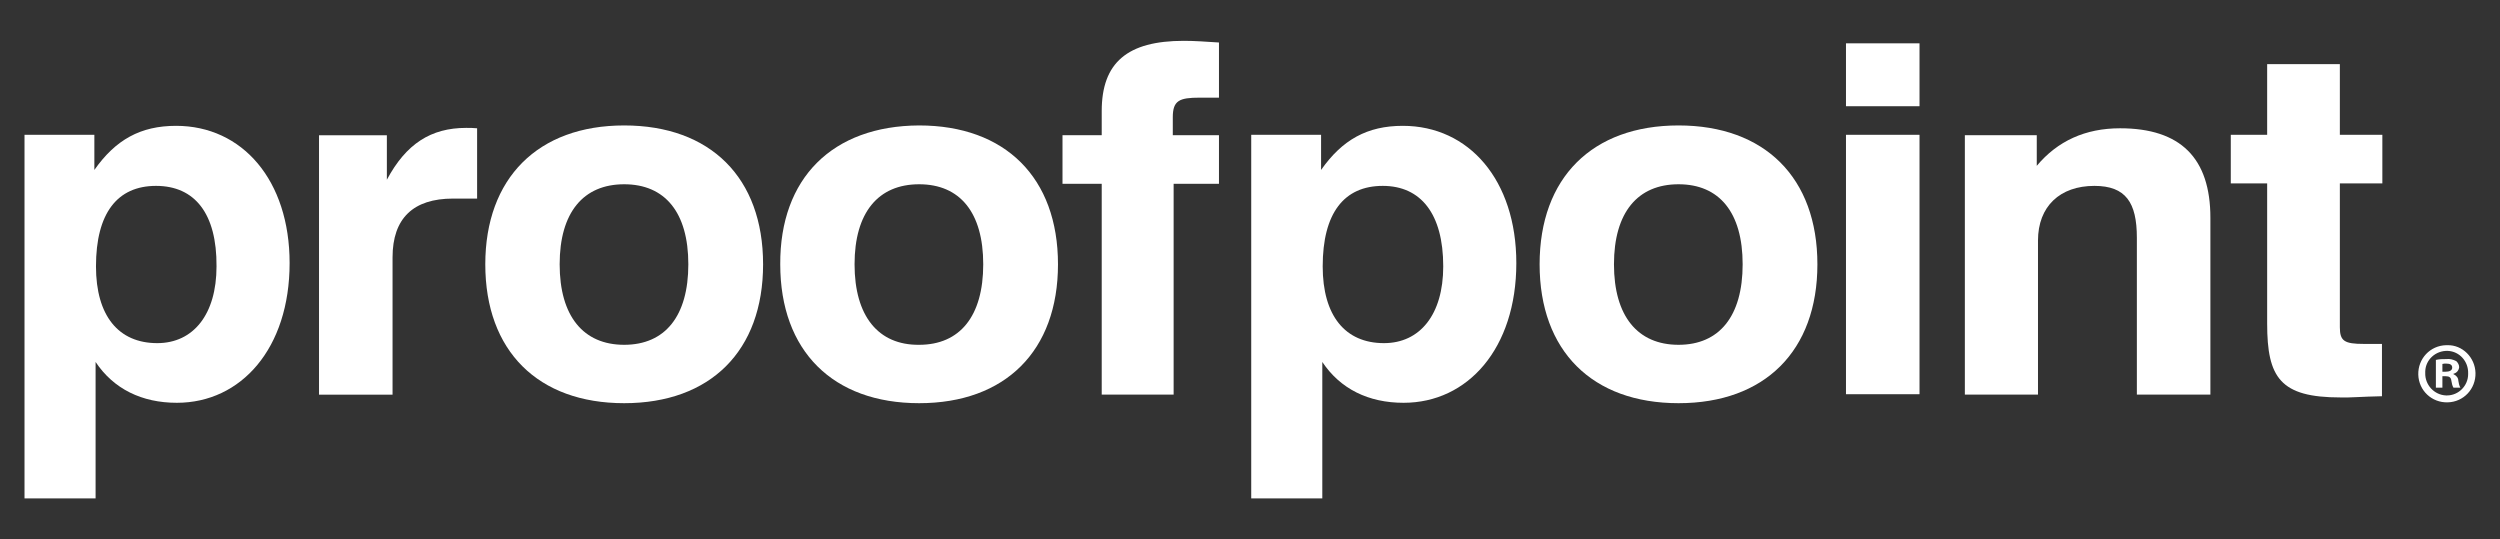
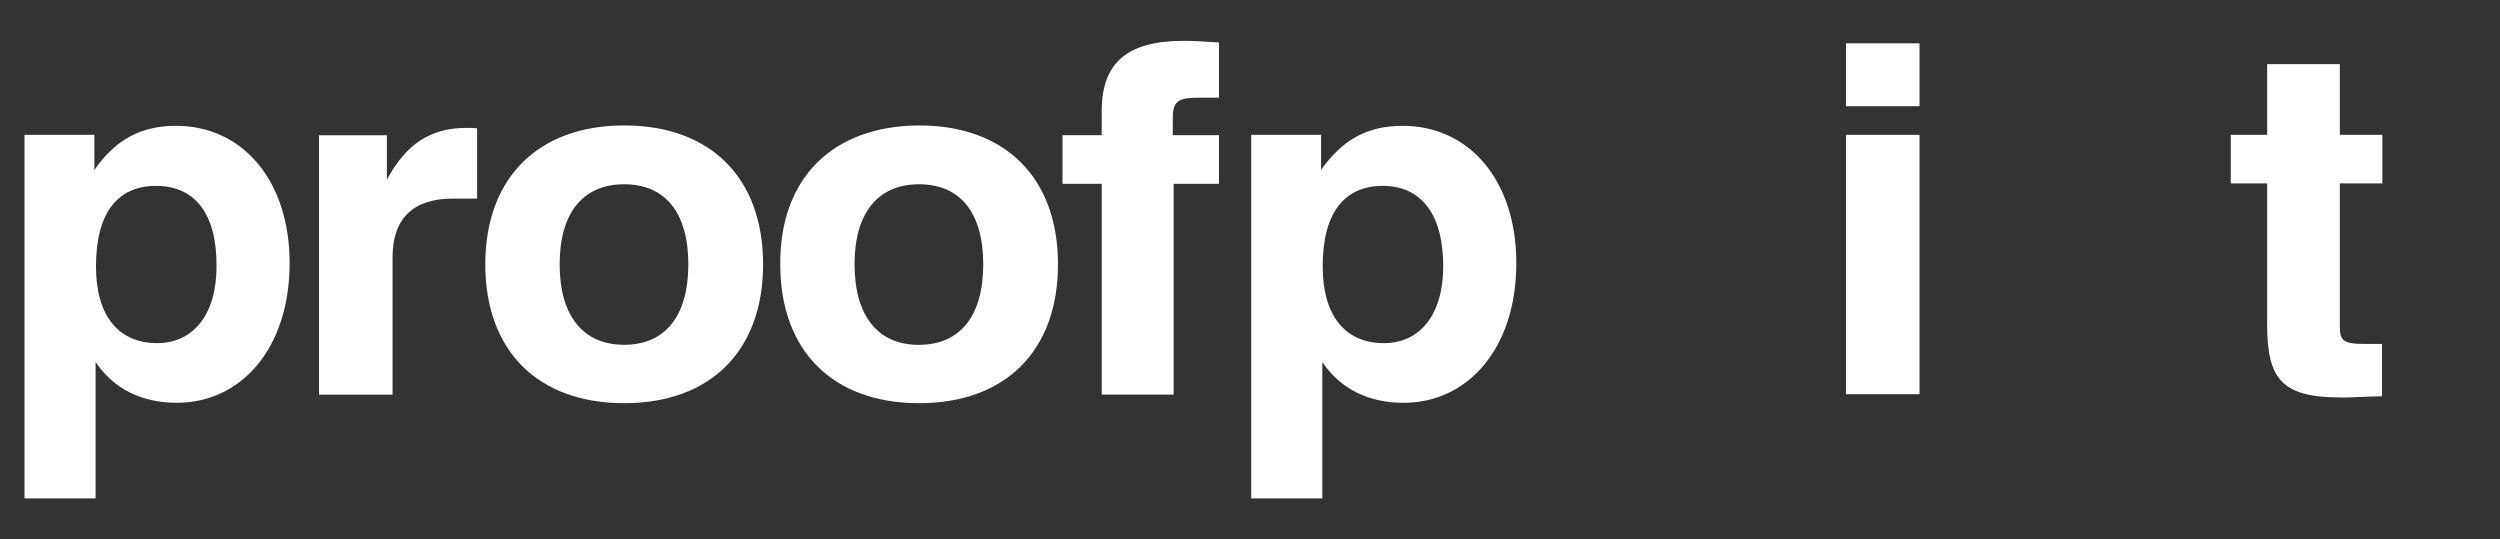
<svg xmlns="http://www.w3.org/2000/svg" width="51" height="11" viewBox="0 0 51 11" fill="none">
  <rect x="0" y="0" width="51" height="11" fill="#333333" stroke="none" />
  <path d="M48.592 8.083V7.016H48.225C47.825 7.016 47.733 6.958 47.733 6.675V3.741H48.6V2.75H47.733V1.308H46.25V2.75H45.508V3.741H46.25V6.6C46.25 7.708 46.517 8.108 47.75 8.108C47.9 8.116 48.183 8.091 48.592 8.083Z" fill="white" />
-   <path d="M40.075 8.05H41.575V4.908C41.575 4.208 42.025 3.792 42.725 3.792C43.367 3.792 43.592 4.133 43.592 4.85V8.05H45.092V4.442C45.092 3.225 44.483 2.617 43.25 2.617C42.542 2.617 41.975 2.875 41.55 3.383V2.758H40.083V8.05H40.075Z" fill="white" />
  <path d="M39.158 0.884H37.658V2.167H39.158V0.884Z" fill="white" />
  <path d="M39.158 2.75H37.658V8.042H39.158V2.75Z" fill="white" />
-   <path d="M32.925 5.392C32.925 4.334 33.408 3.759 34.242 3.759C35.075 3.759 35.55 4.334 35.55 5.392C35.55 6.45 35.075 7.034 34.242 7.034C33.408 7.034 32.925 6.45 32.925 5.392ZM31.408 5.392C31.408 7.159 32.483 8.225 34.242 8.225C36 8.225 37.075 7.159 37.075 5.392C37.075 3.625 36 2.559 34.242 2.559C32.483 2.559 31.408 3.625 31.408 5.392Z" fill="white" />
  <path d="M29.442 5.434C29.442 6.417 28.967 7 28.233 7C27.442 7 26.983 6.442 26.983 5.434C26.983 4.35 27.417 3.792 28.208 3.792C28.983 3.792 29.442 4.359 29.442 5.434ZM25.517 10.167H26.975V7.384C27.342 7.934 27.917 8.217 28.633 8.217C29.942 8.217 30.933 7.109 30.933 5.367C30.933 3.675 29.967 2.567 28.617 2.567C27.892 2.567 27.383 2.85 26.95 3.467V2.75H25.525V10.167H25.517Z" fill="white" />
  <path d="M22.475 8.05H23.942V3.75H24.867V2.758H23.925V2.392C23.925 2.05 24.058 1.992 24.475 1.992H24.867V0.867C24.6 0.85 24.375 0.833 24.15 0.833C23 0.833 22.475 1.275 22.475 2.267V2.758H21.675V3.75H22.475V8.05Z" fill="white" />
  <path d="M17.433 5.392C17.433 4.334 17.917 3.759 18.75 3.759C19.583 3.759 20.058 4.334 20.058 5.392C20.058 6.45 19.583 7.034 18.75 7.034C17.917 7.042 17.433 6.45 17.433 5.392ZM15.917 5.392C15.917 7.159 16.992 8.225 18.75 8.225C20.508 8.225 21.583 7.159 21.583 5.392C21.583 3.625 20.508 2.559 18.75 2.559C16.983 2.567 15.908 3.634 15.917 5.392Z" fill="white" />
  <path d="M11.417 5.392C11.417 4.334 11.9 3.759 12.733 3.759C13.567 3.759 14.042 4.334 14.042 5.392C14.042 6.45 13.567 7.034 12.733 7.034C11.9 7.034 11.417 6.45 11.417 5.392ZM9.9 5.392C9.9 7.159 10.975 8.225 12.733 8.225C14.492 8.225 15.567 7.159 15.567 5.392C15.567 3.625 14.492 2.559 12.733 2.559C10.975 2.559 9.9 3.634 9.9 5.392Z" fill="white" />
  <path d="M6.508 8.051H8.008V5.251C8.008 4.451 8.433 4.051 9.242 4.051H9.733V2.617C9.658 2.609 9.583 2.609 9.508 2.609C8.792 2.609 8.283 2.934 7.892 3.667V2.759H6.508V8.051Z" fill="white" />
  <path d="M4.417 5.434C4.417 6.417 3.942 7 3.208 7C2.417 7 1.958 6.442 1.958 5.434C1.958 4.35 2.392 3.792 3.183 3.792C3.975 3.792 4.425 4.359 4.417 5.434ZM0.5 10.167H1.95V7.384C2.317 7.934 2.892 8.217 3.608 8.217C4.917 8.217 5.908 7.109 5.908 5.367C5.908 3.675 4.942 2.567 3.592 2.567C2.867 2.567 2.358 2.85 1.925 3.467V2.75H0.5V10.167Z" fill="white" />
-   <path d="M50.5 7.608C50.508 7.933 50.258 8.2 49.933 8.208C49.608 8.217 49.342 7.967 49.333 7.642C49.325 7.317 49.575 7.05 49.9 7.042C49.908 7.042 49.917 7.042 49.925 7.042C50.233 7.033 50.492 7.292 50.5 7.608ZM49.475 7.608C49.467 7.85 49.658 8.058 49.9 8.067C49.908 8.067 49.908 8.067 49.917 8.067C50.158 8.067 50.35 7.867 50.35 7.633C50.35 7.625 50.35 7.625 50.35 7.617C50.358 7.375 50.175 7.167 49.933 7.158C49.692 7.15 49.483 7.333 49.475 7.575C49.475 7.583 49.475 7.6 49.475 7.608ZM49.825 7.908H49.692V7.342C49.767 7.325 49.833 7.325 49.908 7.325C49.975 7.317 50.042 7.333 50.108 7.367C50.142 7.4 50.167 7.442 50.167 7.492C50.158 7.558 50.117 7.608 50.05 7.625V7.633C50.108 7.658 50.15 7.708 50.15 7.767C50.158 7.817 50.167 7.867 50.192 7.908H50.05C50.025 7.867 50.017 7.817 50.008 7.767C50 7.7 49.967 7.675 49.892 7.675H49.825V7.908ZM49.825 7.583H49.892C49.967 7.583 50.025 7.558 50.025 7.5C50.025 7.442 49.983 7.417 49.9 7.417C49.875 7.417 49.85 7.417 49.825 7.425V7.583Z" fill="white" />
</svg>